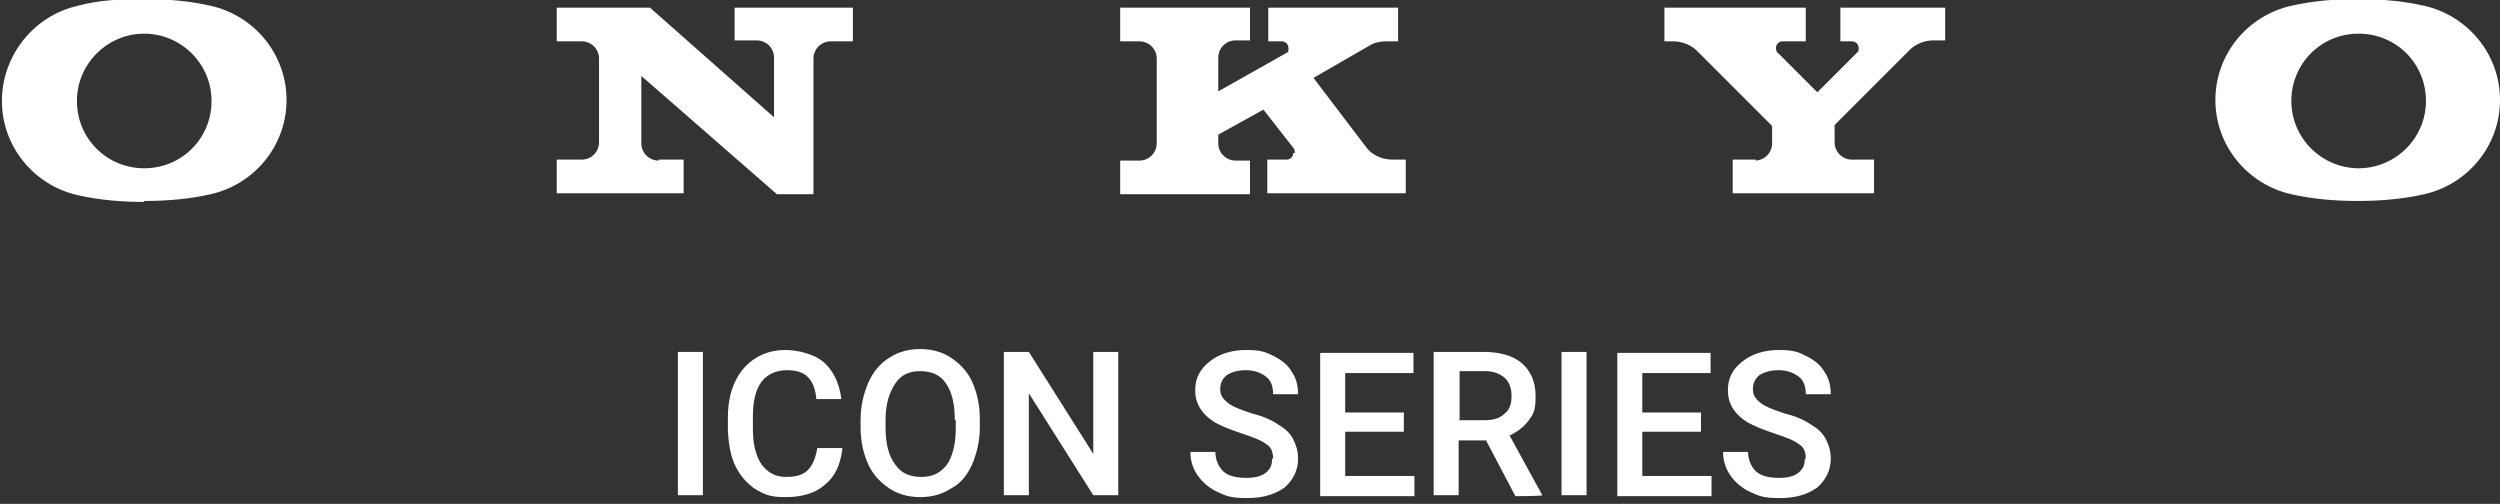
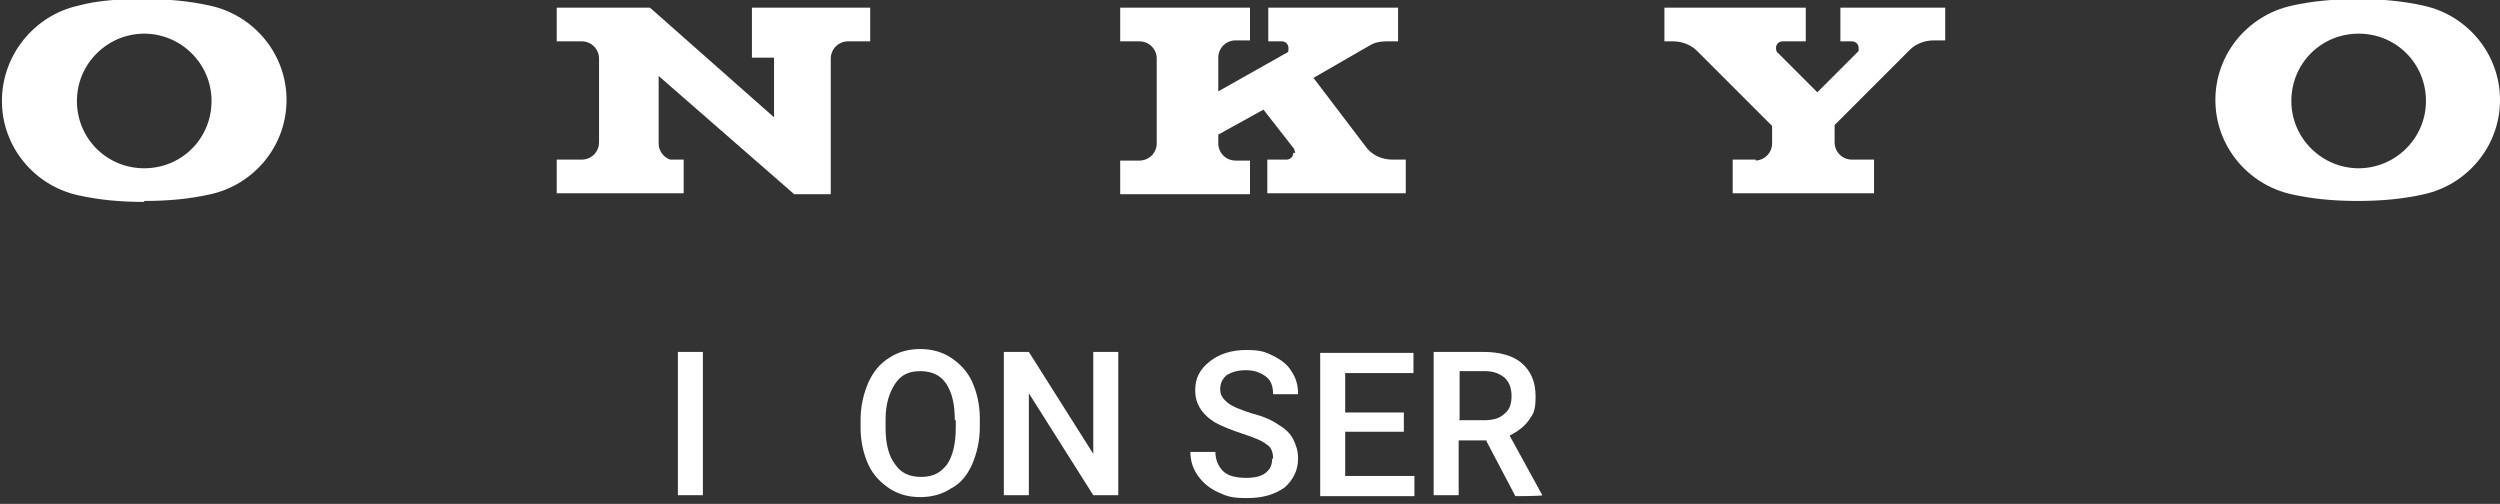
<svg xmlns="http://www.w3.org/2000/svg" id="Layer_1" version="1.1" viewBox="0 0 260 52.4">
  <rect x="0" y="0" width="260" height="52.4" fill="#333333" stroke="none" />
  <defs>
    <style>
      .st0 {
        fill: #fff;
      }
    </style>
  </defs>
  <g>
-     <path class="st0" d="M68.5,16.6h2.6v3.5h-13.2v-3.5h2.6c1,0,1.8-.8,1.8-1.8V6.1c0-1-.8-1.8-1.8-1.8h-2.6V.8h9.7l12.9,11.4v-6.2c0-1-.8-1.8-1.8-1.8h-2.3V.8h12.3v3.5h-2.3c-1,0-1.8.8-1.8,1.8v14.1h-3.8l-14.1-12.3v7c0,1,.8,1.8,1.8,1.8h0Z" />
+     <path class="st0" d="M68.5,16.6h2.6v3.5h-13.2v-3.5h2.6c1,0,1.8-.8,1.8-1.8V6.1c0-1-.8-1.8-1.8-1.8h-2.6V.8h9.7l12.9,11.4v-6.2h-2.3V.8h12.3v3.5h-2.3c-1,0-1.8.8-1.8,1.8v14.1h-3.8l-14.1-12.3v7c0,1,.8,1.8,1.8,1.8h0Z" />
    <path class="st0" d="M134.5,15.9c0,.4-.3.7-.7.7h-2v3.5h14.4v-3.5h-1.4c-1.1,0-2.2-.5-2.8-1.4l-5.4-7.1,5.9-3.4c.5-.3,1.1-.4,1.7-.4h1.2V.8h-13.5v3.5h1.4c.4,0,.7.3.7.7s0,.4-.2.5l-7.1,4v-3.5c0-1,.8-1.8,1.8-1.8h1.5V.8h-13.5v3.5h2c1,0,1.8.8,1.8,1.8v8.8c0,1-.8,1.8-1.8,1.8h-2v3.5h13.5v-3.5h-1.5c-1,0-1.8-.8-1.8-1.8v-.9l4.7-2.6,3.2,4.1c0,.1.1.3.1.4h-.2,0Z" />
    <path class="st0" d="M182.6,16.6h-2.4v3.5h14.7v-3.5h-2.3c-1,0-1.8-.8-1.8-1.8v-1.8l7.8-7.8c.6-.6,1.5-1,2.5-1h1.2V.8h-10.9v3.5h1.2c.4,0,.7.3.7.7s0,.3-.2.5l-4.1,4.1-4.1-4.1c-.1,0-.2-.3-.2-.5,0-.4.3-.7.7-.7h2.4V.8h-14.7v3.5h.9c1,0,1.9.4,2.5,1l7.8,7.8v1.8c0,1-.8,1.8-1.8,1.8h.1Z" />
    <path class="st0" d="M15,21c-2.4,0-4.7-.2-6.9-.7C3.6,19.3.2,15.3.2,10.5S3.6,1.6,8.1.6C10.3,0,12.6-.1,15-.1s4.7.2,6.9.7c4.5,1,7.9,5,7.9,9.8s-3.4,8.8-7.9,9.8c-2.2.5-4.5.7-6.9.7h0ZM15,17.5c3.9,0,7-3.1,7-7s-3.2-7-7-7-7,3.1-7,7,3.1,7,7,7h0Z" />
    <path class="st0" d="M260,10.4c0,4.8-3.4,8.8-7.9,9.8-2.2.5-4.5.7-6.9.7s-4.7-.2-6.9-.7c-4.5-1-7.9-5-7.9-9.8s3.4-8.8,7.9-9.8c2.2-.5,4.5-.7,6.9-.7s4.7.2,6.9.7c4.5,1,7.9,5,7.9,9.8h0ZM252.3,10.5c0-3.9-3.1-7-7-7s-7,3.1-7,7,3.2,7,7,7,7-3.1,7-7h0Z" />
  </g>
  <g>
    <path class="st0" d="M73.1,51.5h-2.6v-14.9h2.6v14.9Z" />
-     <path class="st0" d="M87.6,46.7c-.2,1.6-.7,2.8-1.8,3.7-1,.9-2.4,1.3-4.1,1.3s-2.2-.3-3.1-.8c-.9-.6-1.6-1.4-2.1-2.4s-.7-2.2-.8-3.6v-1.4c0-1.4.2-2.6.7-3.7.5-1.1,1.2-1.9,2.1-2.5.9-.6,2-.9,3.2-.9s3,.4,4,1.3c1,.9,1.6,2.2,1.8,3.8h-2.6c-.1-1.1-.4-1.8-.9-2.3-.5-.5-1.2-.7-2.2-.7s-2,.4-2.6,1.2c-.6.8-.9,2-.9,3.6v1.3c0,1.6.3,2.8.9,3.7.6.8,1.4,1.3,2.5,1.3s1.8-.2,2.3-.7c.5-.5.8-1.2,1-2.3h2.6Z" />
    <path class="st0" d="M101.9,44.4c0,1.5-.3,2.7-.8,3.9-.5,1.1-1.2,2-2.2,2.5-.9.6-2,.9-3.2.9s-2.3-.3-3.2-.9c-.9-.6-1.7-1.4-2.2-2.5-.5-1.1-.8-2.4-.8-3.8v-.8c0-1.5.3-2.7.8-3.9.5-1.1,1.2-2,2.2-2.6.9-.6,2-.9,3.2-.9s2.3.3,3.2.9c.9.6,1.7,1.4,2.2,2.5.5,1.1.8,2.4.8,3.8v.8ZM99.3,43.7c0-1.7-.3-2.9-.9-3.8-.6-.9-1.5-1.3-2.7-1.3s-2,.4-2.6,1.3c-.6.9-1,2.1-1,3.7v.9c0,1.6.3,2.9,1,3.8.6.9,1.5,1.3,2.7,1.3s2-.4,2.7-1.3c.6-.9.9-2.2.9-3.8v-.8Z" />
    <path class="st0" d="M116.3,51.5h-2.6l-6.7-10.6v10.6h-2.6v-14.9h2.6l6.7,10.6v-10.6h2.6v14.9Z" />
    <path class="st0" d="M132.4,47.7c0-.7-.2-1.2-.7-1.5-.5-.4-1.3-.7-2.5-1.1s-2.2-.8-2.9-1.2c-1.4-.9-2-2-2-3.3s.5-2.2,1.5-3c1-.8,2.3-1.2,3.8-1.2s2,.2,2.8.6,1.5.9,1.9,1.6c.5.7.7,1.5.7,2.4h-2.6c0-.8-.2-1.4-.7-1.8-.5-.4-1.2-.7-2.1-.7s-1.5.2-2,.5c-.5.4-.7.9-.7,1.5s.3,1,.8,1.4c.5.4,1.3.7,2.5,1.1,1.2.3,2.1.7,2.8,1.2.7.4,1.2.9,1.5,1.5.3.6.5,1.2.5,2,0,1.2-.5,2.2-1.4,3-1,.7-2.2,1.1-3.9,1.1s-2.1-.2-3-.6c-.9-.4-1.6-1-2.1-1.7-.5-.7-.8-1.5-.8-2.5h2.6c0,.8.3,1.5.8,2s1.4.7,2.4.7,1.6-.2,2-.5c.5-.4.7-.8.7-1.5Z" />
    <path class="st0" d="M146,44.9h-6.1v4.6h7.2v2.1h-9.8v-14.9h9.7v2.1h-7.1v4.1h6.1v2.1Z" />
    <path class="st0" d="M154.6,45.8h-2.9v5.7h-2.6v-14.9h5.2c1.7,0,3.1.4,4,1.2.9.8,1.4,1.9,1.4,3.4s-.2,1.8-.7,2.5c-.5.7-1.2,1.2-2,1.6l3.4,6.2h0c0,.1-2.8.1-2.8.1l-3-5.7ZM151.7,43.7h2.7c.9,0,1.6-.2,2.1-.7.5-.4.7-1,.7-1.8s-.2-1.4-.7-1.9c-.5-.4-1.1-.7-2-.7h-2.7v5Z" />
-     <path class="st0" d="M165,51.5h-2.6v-14.9h2.6v14.9Z" />
-     <path class="st0" d="M176.9,44.9h-6.1v4.6h7.2v2.1h-9.8v-14.9h9.7v2.1h-7.1v4.1h6.1v2.1Z" />
-     <path class="st0" d="M187.8,47.7c0-.7-.2-1.2-.7-1.5-.5-.4-1.3-.7-2.5-1.1s-2.2-.8-2.9-1.2c-1.4-.9-2-2-2-3.3s.5-2.2,1.5-3c1-.8,2.3-1.2,3.8-1.2s2,.2,2.8.6,1.5.9,1.9,1.6c.5.7.7,1.5.7,2.4h-2.6c0-.8-.2-1.4-.7-1.8-.5-.4-1.2-.7-2.1-.7s-1.5.2-2,.5c-.5.4-.7.9-.7,1.5s.3,1,.8,1.4c.5.4,1.3.7,2.5,1.1,1.2.3,2.1.7,2.8,1.2.7.4,1.2.9,1.5,1.5.3.6.5,1.2.5,2,0,1.2-.5,2.2-1.4,3-1,.7-2.2,1.1-3.9,1.1s-2.1-.2-3-.6c-.9-.4-1.6-1-2.1-1.7-.5-.7-.8-1.5-.8-2.5h2.6c0,.8.3,1.5.8,2s1.4.7,2.4.7,1.6-.2,2-.5c.5-.4.7-.8.7-1.5Z" />
  </g>
</svg>